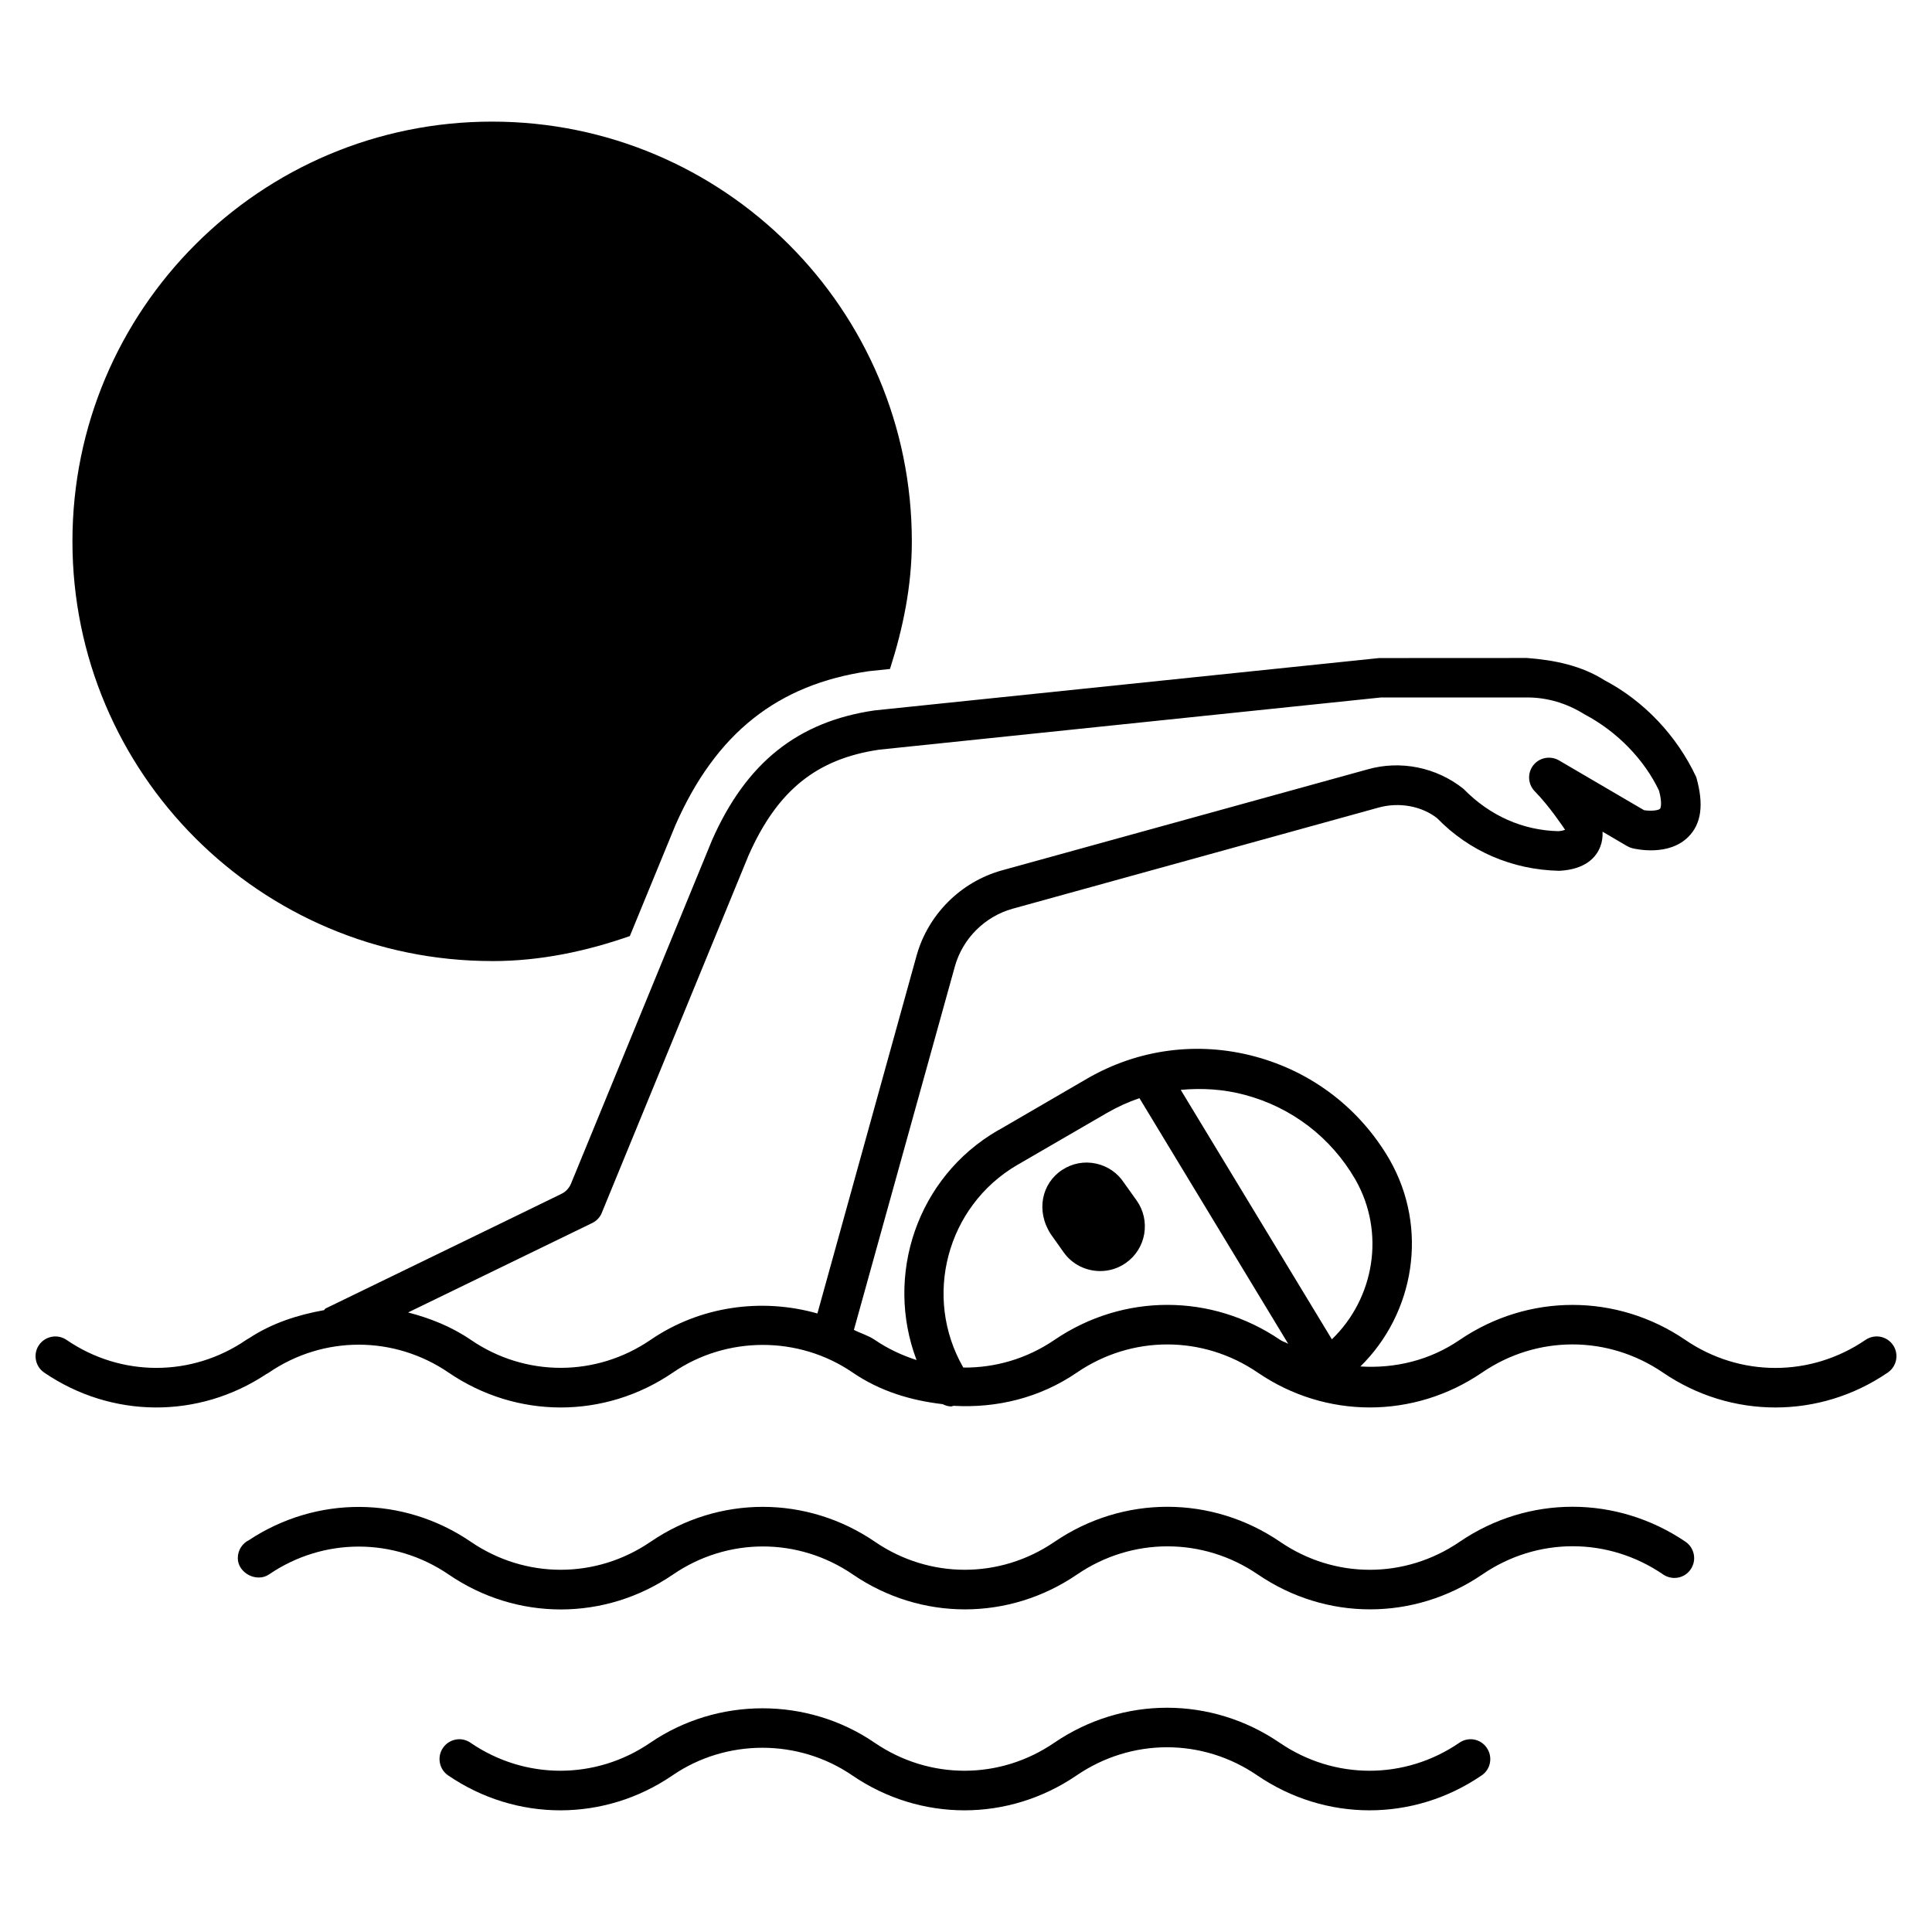
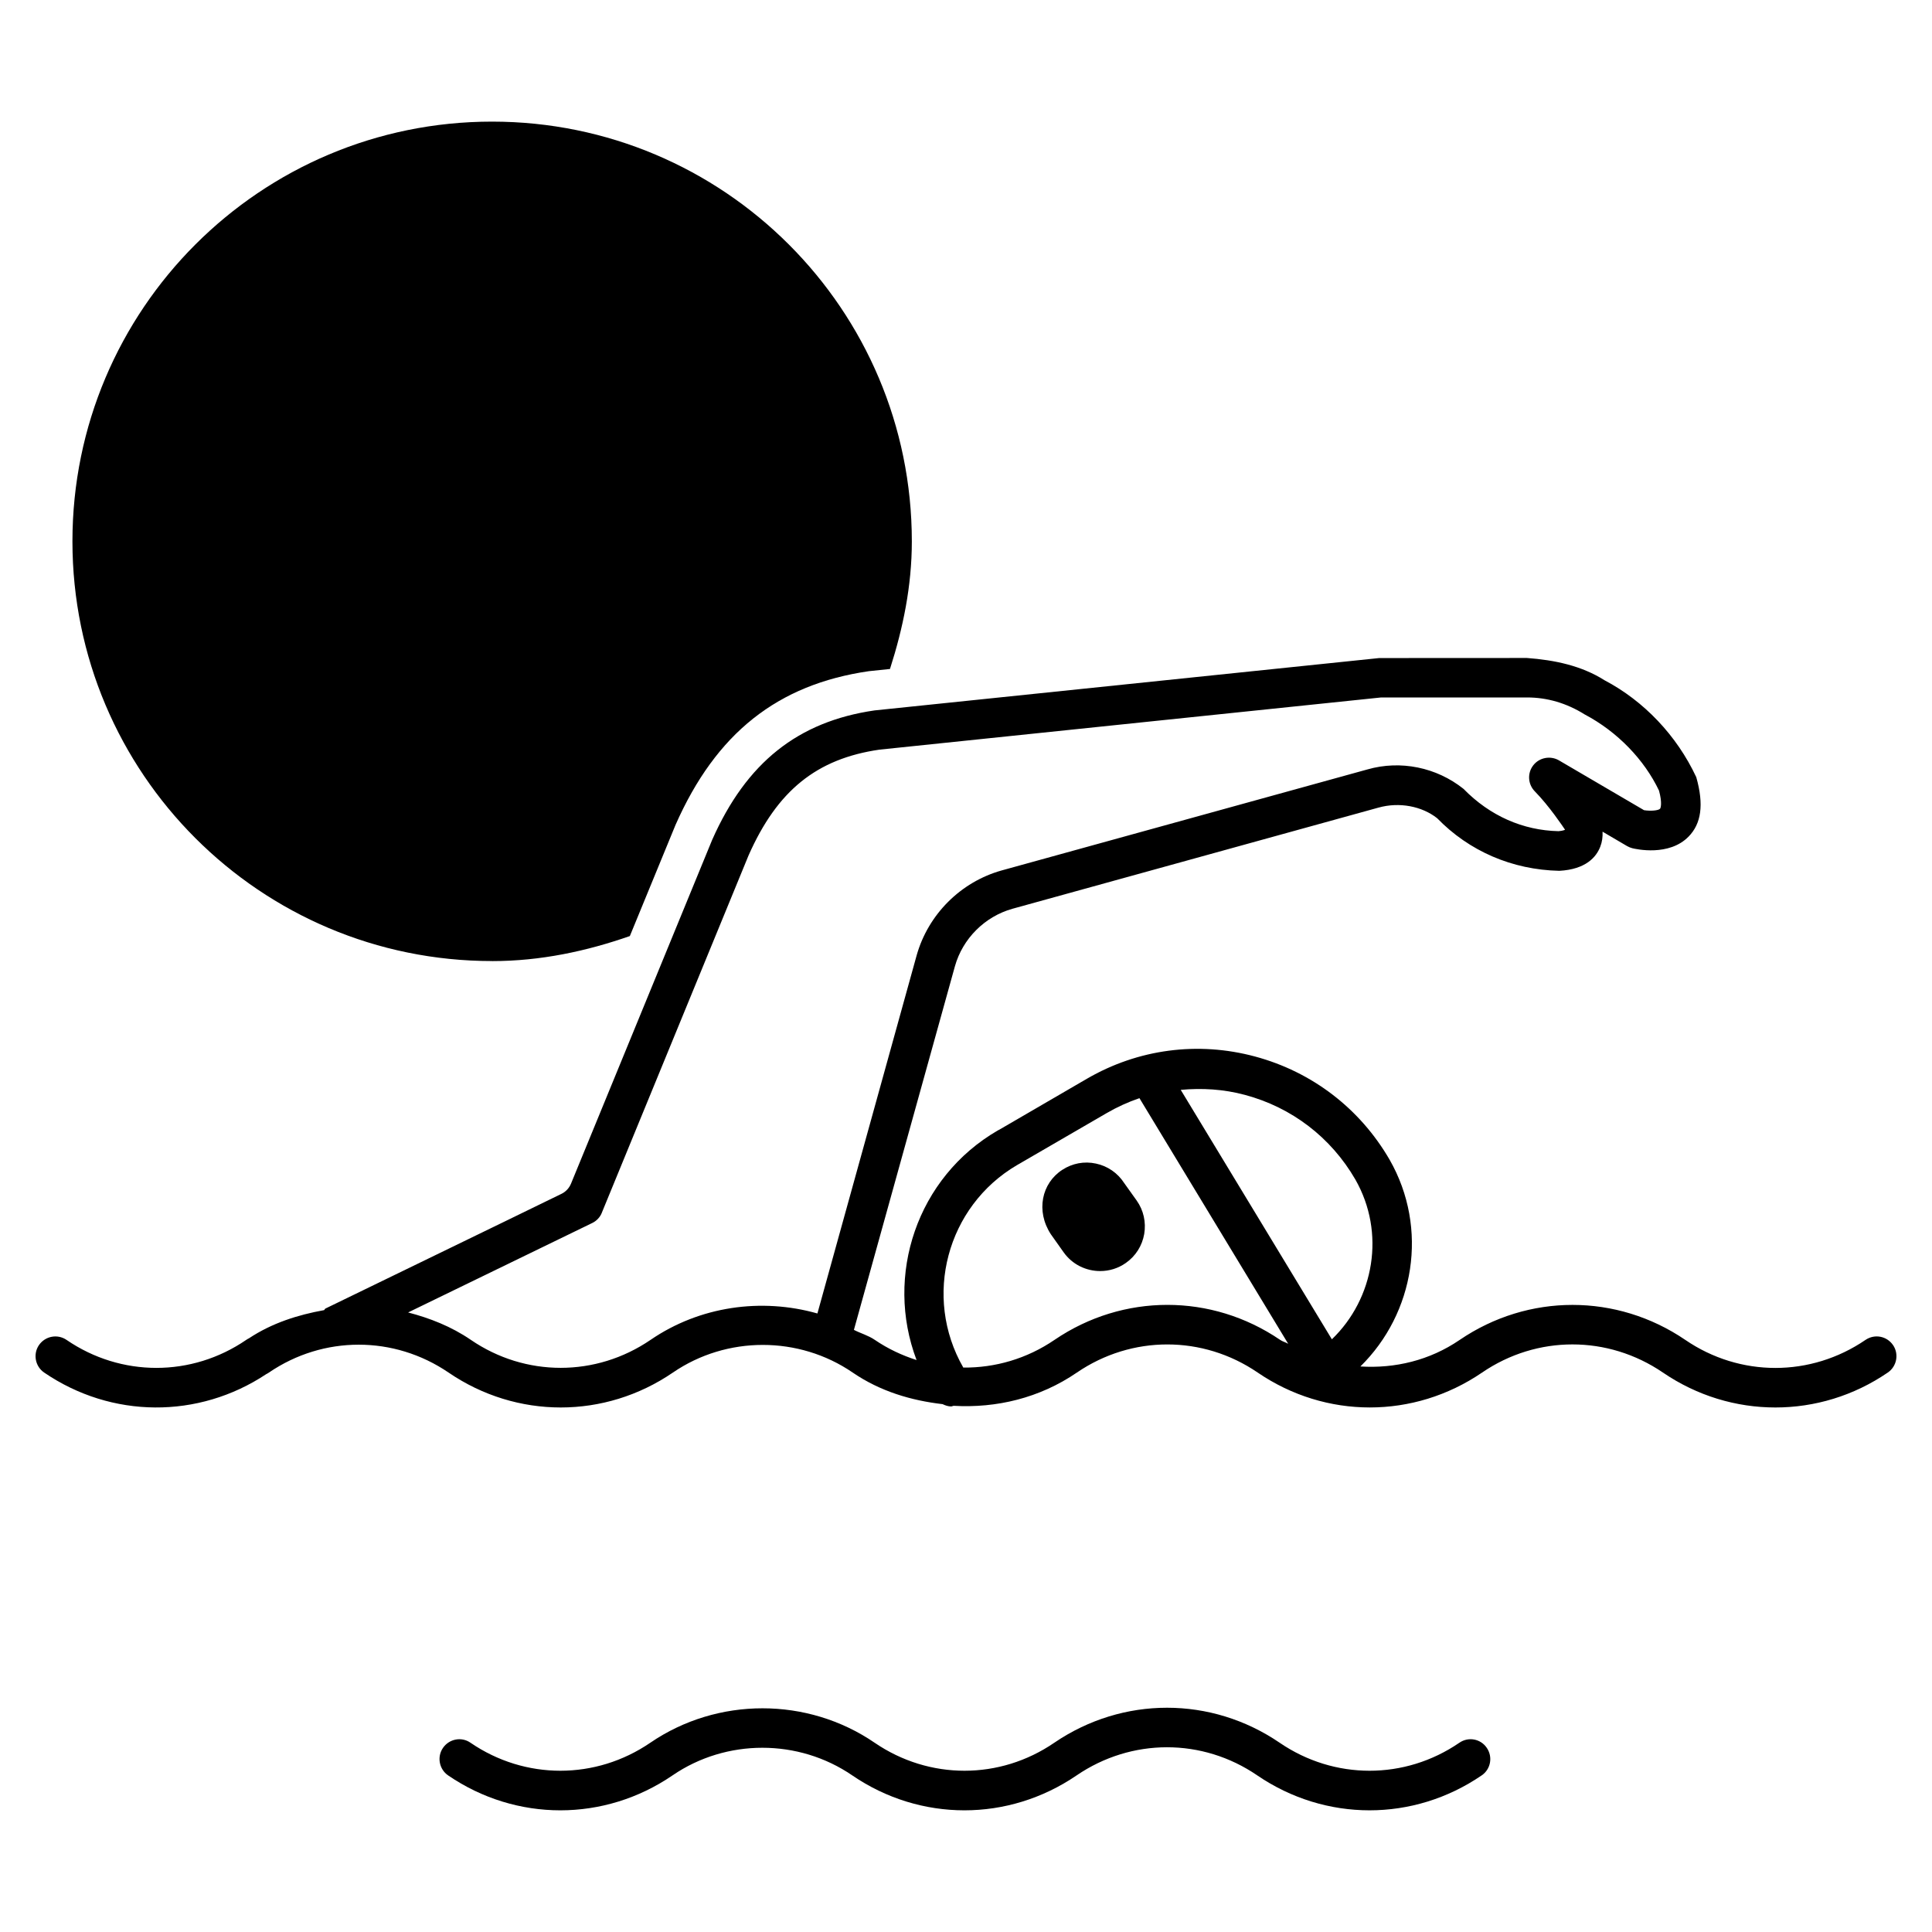
<svg xmlns="http://www.w3.org/2000/svg" fill="#000000" width="800px" height="800px" version="1.1" viewBox="144 144 512 512">
  <g>
    <path d="m645.67 500.46c-1.637-2.394-4.871-3.023-7.305-1.363-14.484 9.887-33.25 9.91-47.758-0.02-18.137-12.344-41.605-12.363-59.785 0.02-7.957 5.438-17.172 7.598-26.305 7.031 14.336-14.086 18.156-36.566 7.746-54.789-7.852-13.562-20.531-23.281-35.664-27.352-15.137-4.074-30.984-1.996-44.566 5.898l-23.176 13.477c-0.125 0.062-0.273 0.148-0.418 0.211-21.453 12.426-30.039 38.457-21.539 60.855-3.84-1.238-7.559-2.961-11.043-5.332-1.742-1.195-3.738-1.723-5.562-2.664l26.766-96.355c2.059-7.348 7.914-13.184 15.242-15.242l97.004-26.809c5.562-1.555 11.547-0.355 15.555 2.812 8.461 8.711 19.836 13.664 32.371 13.938 7.055-0.379 9.805-3.672 10.852-6.383 0.504-1.281 0.672-2.625 0.609-3.988l6.508 3.82c0.441 0.25 0.902 0.441 1.387 0.566 0.965 0.23 9.719 2.227 14.906-3.086 3.336-3.402 4.113-8.418 2.035-15.742-5.144-11.02-13.875-20.195-24.289-25.672-6.152-3.906-13.309-5.375-20.594-5.918l-39.148 0.02-133.74 13.875c-20.32 2.961-33.965 13.832-43.035 34.32l-37.406 91.105c-0.484 1.176-1.406 2.164-2.562 2.707l-14.758 7.188-47.758 23.195c-0.168 0.082-0.211 0.316-0.355 0.418-6.949 1.258-13.77 3.402-19.922 7.473-0.25 0.125-0.484 0.25-0.715 0.418-14.441 9.887-33.168 9.887-47.609 0-2.394-1.637-5.648-1.027-7.305 1.363-1.637 2.371-1.008 5.668 1.363 7.285 17.863 12.195 40.891 12.344 58.863 0.418 0.25-0.125 0.484-0.25 0.715-0.418 14.441-9.844 33.125-9.844 47.59 0 18.055 12.344 41.418 12.344 59.469 0 14.254-9.762 33.379-9.762 47.633 0 7.305 4.996 15.512 7.41 23.824 8.375 0.715 0.336 1.469 0.609 2.266 0.609 0.23 0 0.441-0.148 0.652-0.168 11.336 0.652 22.777-2.035 32.684-8.816 14.547-9.93 33.355-9.93 47.902 0 18.055 12.344 41.395 12.324 59.449 0.02 14.57-9.973 33.379-9.949 47.945-0.02 9.07 6.191 19.438 9.258 29.809 9.258 10.371 0 20.738-3.066 29.789-9.258 2.394-1.633 3.004-4.906 1.387-7.281zm-285.05-8.375c-14.801-4.199-31.152-1.953-44.211 6.992-14.465 9.887-33.188 9.887-47.633 0-5.184-3.547-10.832-5.75-16.625-7.262l48.785-23.699c1.176-0.566 2.078-1.531 2.562-2.731v-0.02l38.879-94.676c7.621-17.215 18.055-25.609 34.68-28.023l132.96-13.832h38.625 0.082c5.269 0 10.434 1.492 15.219 4.492 8.754 4.617 15.848 12.07 19.711 20.195 0.902 3.297 0.441 4.641 0.273 4.809-0.484 0.484-2.477 0.652-4.242 0.379l-22.547-13.203c-2.246-1.301-5.184-0.777-6.801 1.301-1.617 2.078-1.449 5.016 0.398 6.906 3.82 3.883 7.496 9.406 8.02 10.18 0 0-0.523 0.293-1.742 0.379-9.383-0.211-18.156-4.031-25.168-11.211-7.137-5.711-16.688-7.66-25.422-5.164l-96.984 26.785c-10.852 3.043-19.48 11.672-22.523 22.523zm122.59 6.969c-18.117-12.324-41.562-12.344-59.742 0.02-7.348 5.016-15.766 7.43-24.184 7.348-10.77-18.746-4.387-42.738 14.234-53.656 0.082-0.043 0.188-0.105 0.293-0.168l23.488-13.625c2.793-1.617 5.688-2.938 8.668-3.945l39.422 65.098c-0.711-0.438-1.488-0.586-2.18-1.07zm-26.305-66.227c5.625-0.523 11.355-0.188 16.984 1.324 12.449 3.316 22.84 11.293 29.285 22.418 8.062 14.105 5.016 31.551-6.215 42.363z" />
-     <path d="m530.82 552.59c-14.465 9.887-33.145 9.91-47.609-0.02-18.117-12.324-41.562-12.363-59.742 0.02-14.441 9.887-33.145 9.887-47.59 0-18.055-12.344-41.418-12.344-59.469 0-14.465 9.887-33.168 9.887-47.633 0-17.887-12.195-40.871-12.301-58.84-0.418-1.742 0.859-2.918 2.664-2.918 4.746 0 3.945 4.977 6.551 8.27 4.324 14.441-9.844 33.125-9.844 47.59 0 9.027 6.191 19.375 9.277 29.746 9.277 10.348 0 20.699-3.086 29.746-9.277 14.465-9.887 33.168-9.887 47.633 0 18.055 12.344 41.375 12.344 59.449 0 14.547-9.93 33.355-9.93 47.902 0 18.055 12.344 41.395 12.324 59.449 0.02 14.57-9.992 33.379-9.992 47.969 0 2.394 1.617 5.668 1.027 7.285-1.387 1.637-2.394 1.008-5.668-1.387-7.305-18.223-12.344-41.691-12.367-59.852 0.02z" />
    <path d="m530.74 605.85c-14.465 9.91-33.168 9.867-47.609 0-18.117-12.363-41.562-12.387-59.742 0-14.441 9.887-33.125 9.887-47.59 0-17.781-12.176-41.668-12.176-59.469 0-14.465 9.887-33.188 9.887-47.633 0-2.371-1.66-5.648-1.051-7.305 1.363-1.637 2.371-1.008 5.668 1.363 7.285 18.055 12.344 41.418 12.344 59.469 0 14.254-9.762 33.379-9.762 47.633 0 9.027 6.172 19.375 9.258 29.727 9.258 10.348 0 20.676-3.086 29.703-9.238 14.57-9.949 33.355-9.973 47.902-0.02 18.055 12.324 41.395 12.363 59.469 0 2.394-1.617 3-4.891 1.363-7.285-1.613-2.414-4.891-3.023-7.281-1.363z" />
    <path d="m274.43 398.7c12.848 0 25-2.625 36.484-6.633l12.113-29.473c10.727-24.289 26.996-37.199 51.219-40.723l5.606-0.586c3.441-10.727 5.793-21.957 5.793-33.816 0-61.445-49.793-111.24-111.24-111.24-61.441-0.004-111.21 49.812-111.21 111.23 0 61.441 49.793 111.23 111.24 111.23z" />
    <path d="m441.92 457.52c-1.723-2.664-4.387-4.512-7.496-5.164-3.106-0.672-6.254-0.062-8.902 1.66-5.481 3.547-7.055 10.914-3.043 17.066l3.379 4.766c2.309 3.273 5.984 4.996 9.699 4.996 2.371 0 4.746-0.691 6.824-2.164 2.602-1.828 4.305-4.555 4.848-7.66 0.523-3.129-0.168-6.277-1.996-8.859z" />
  </g>
</svg>